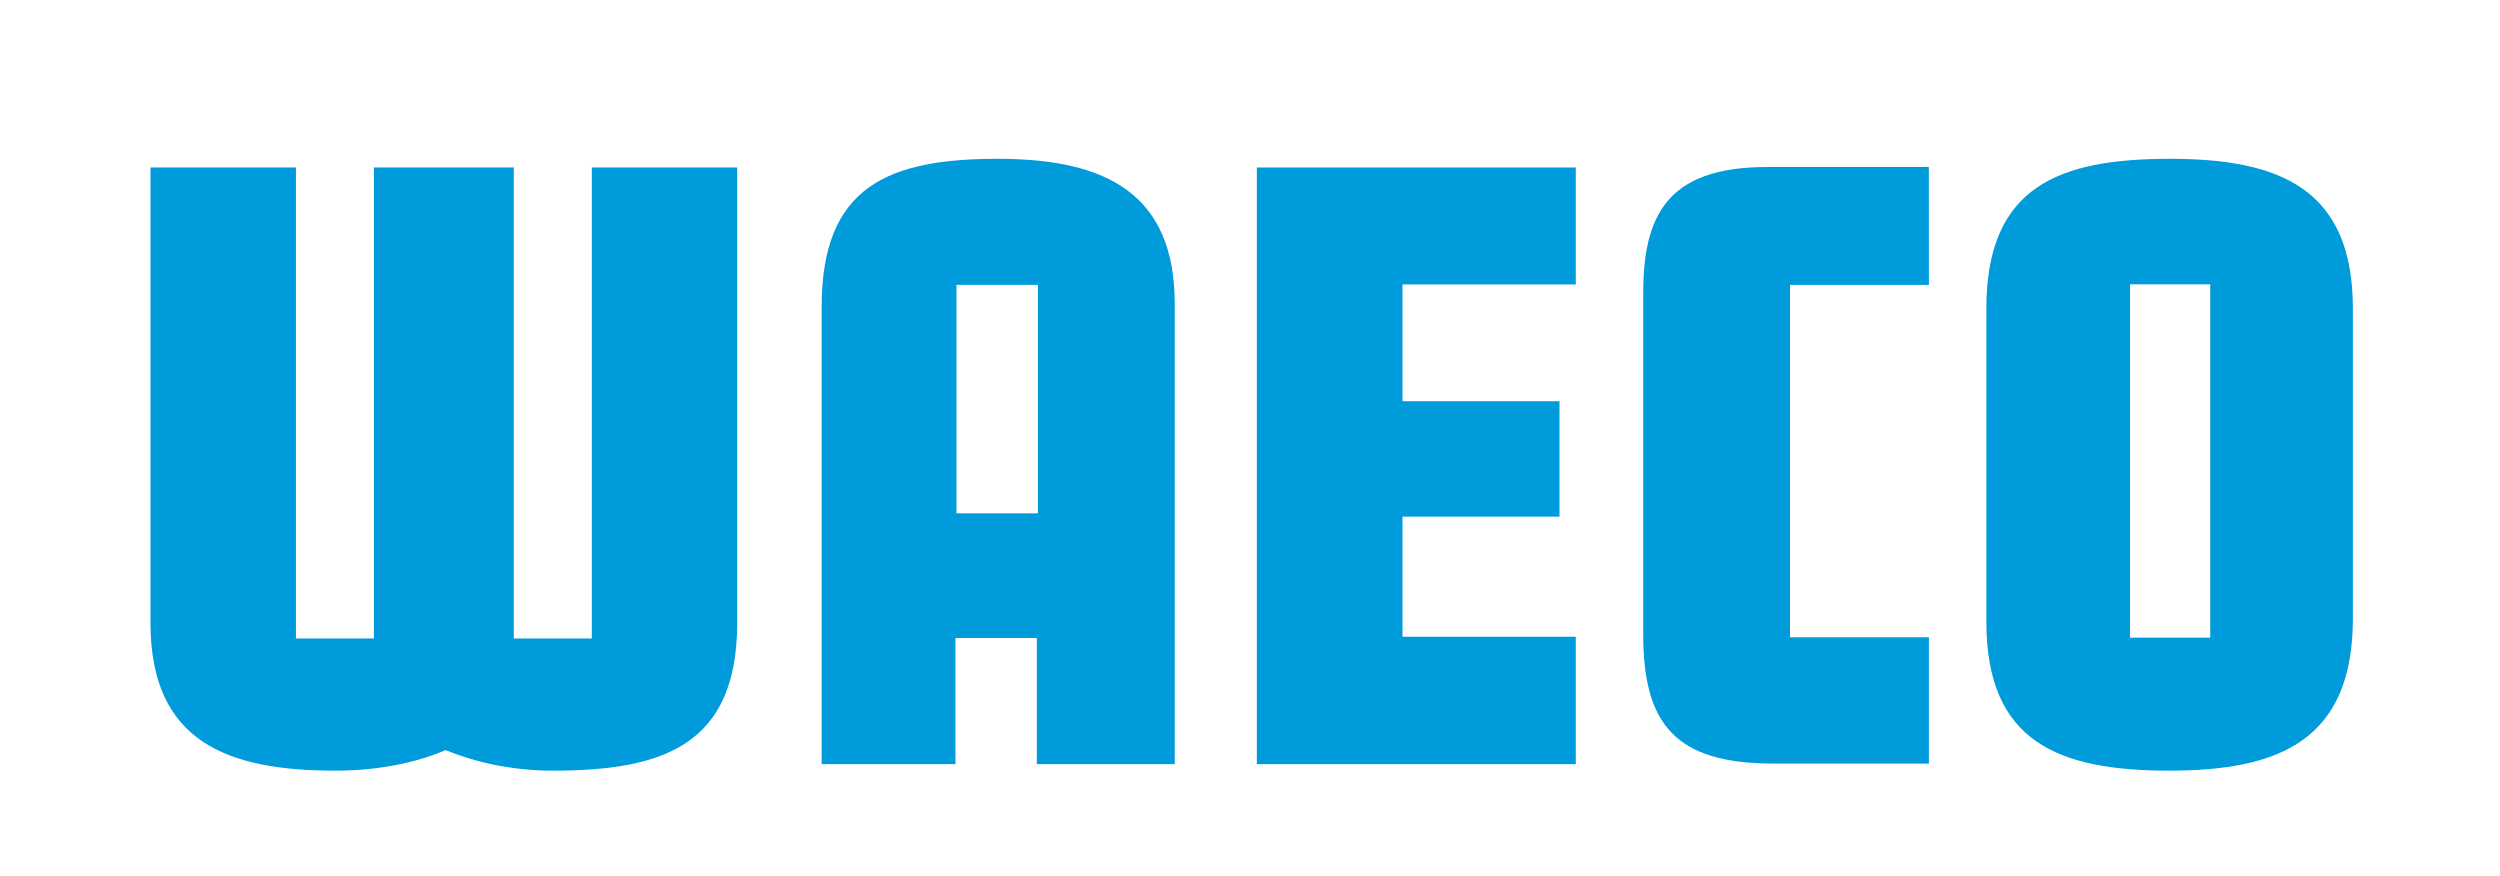
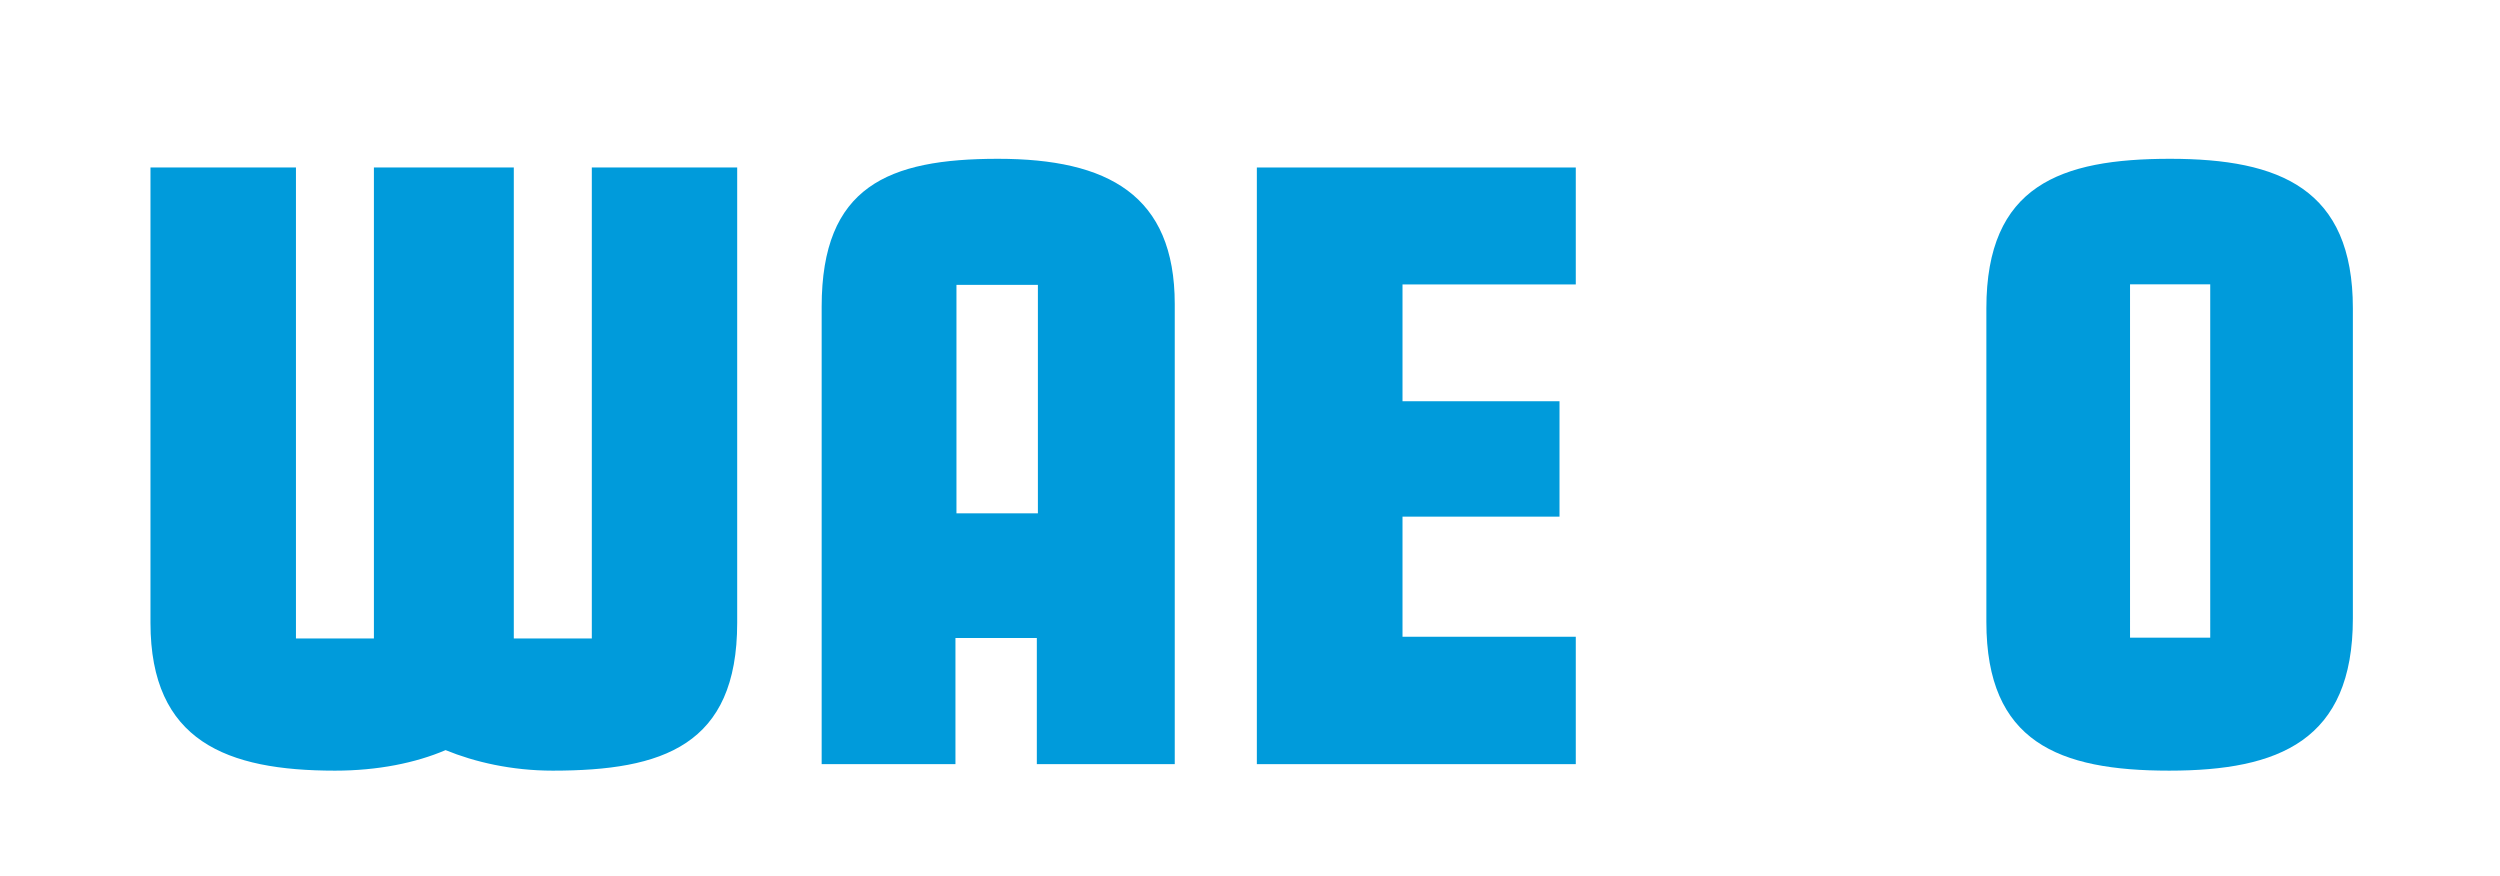
<svg xmlns="http://www.w3.org/2000/svg" version="1.1" id="Capa_1" x="0px" y="0px" width="543.859px" height="190.66px" viewBox="0 0 543.859 190.66" enable-background="new 0 0 543.859 190.66" xml:space="preserve">
  <g>
    <path fill-rule="evenodd" clip-rule="evenodd" fill="#009BDB" d="M225.787,111.669h-17.716V61.976h17.716V111.669L225.787,111.669z    M255.559,166.235V66.153c0-23.742-14.555-31.607-38.451-31.607c-23.888,0-38.362,5.984-38.362,32.174v99.516h29.106v-27.438   h17.703v27.438H255.559" />
-     <path fill-rule="evenodd" clip-rule="evenodd" fill="#009BDB" d="M480.822,138.716h-17.447V61.851h17.447V138.716L480.822,138.716z    M511.852,134.526V67.085c0-26.008-15.877-32.539-39.755-32.539c-23.883,0-39.975,5.795-39.975,32.539v68.211   c0,26.156,15.74,32.354,39.789,32.354C495.798,167.649,511.852,161.106,511.852,134.526" />
+     <path fill-rule="evenodd" clip-rule="evenodd" fill="#009BDB" d="M480.822,138.716h-17.447V61.851h17.447V138.716L480.822,138.716M511.852,134.526V67.085c0-26.008-15.877-32.539-39.755-32.539c-23.883,0-39.975,5.795-39.975,32.539v68.211   c0,26.156,15.74,32.354,39.789,32.354C495.798,167.649,511.852,161.106,511.852,134.526" />
    <path fill="#009BDB" d="M160.371,135.497V36.437h-31.626v102.459h-16.971V36.437H81.341v102.459H64.383V36.437H32.735v99.061   c0,25.783,16.601,32.152,40.132,32.152c9.329,0,17.539-1.684,24.068-4.467c6.318,2.59,14.349,4.467,23.323,4.467   C144.144,167.649,160.371,162.208,160.371,135.497" />
    <polyline fill="#009BDB" points="342.801,166.235 342.801,138.521 305.107,138.521 305.107,112.392 339.261,112.392    339.261,87.288 305.107,87.288 305.107,61.878 342.801,61.878 342.801,36.437 273.419,36.437 273.419,166.235 342.801,166.235  " />
-     <path fill="#009BDB" d="M419.624,166.116v-27.479h-30.223V61.985h30.223l-0.02-25.656h-35.207   c-22.053,0-26.928,10.939-26.928,27.576v74.01c0,19.627,6.938,28.201,28.4,28.201H419.624" />
  </g>
</svg>